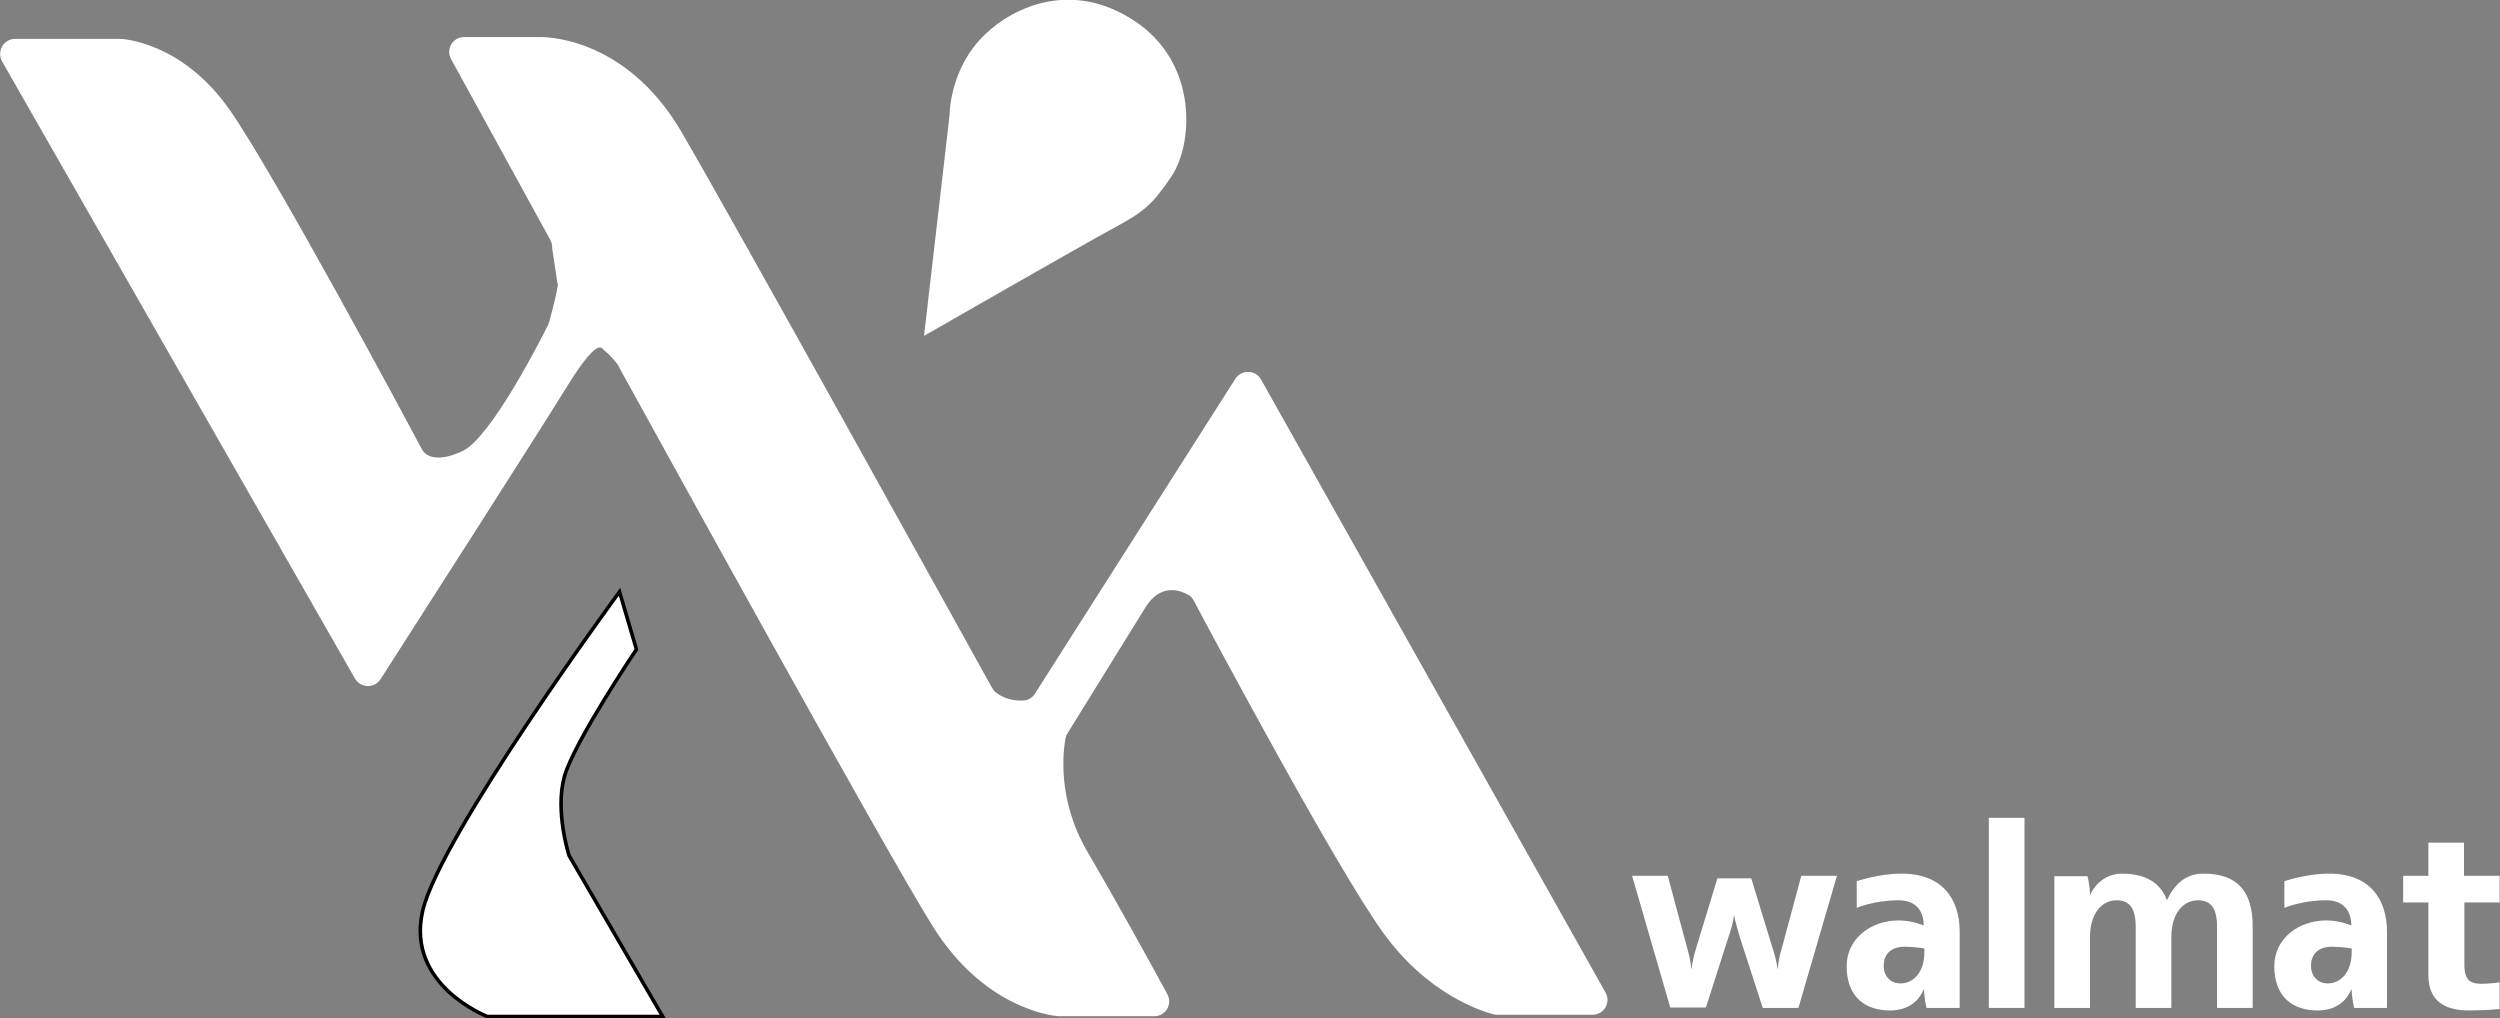
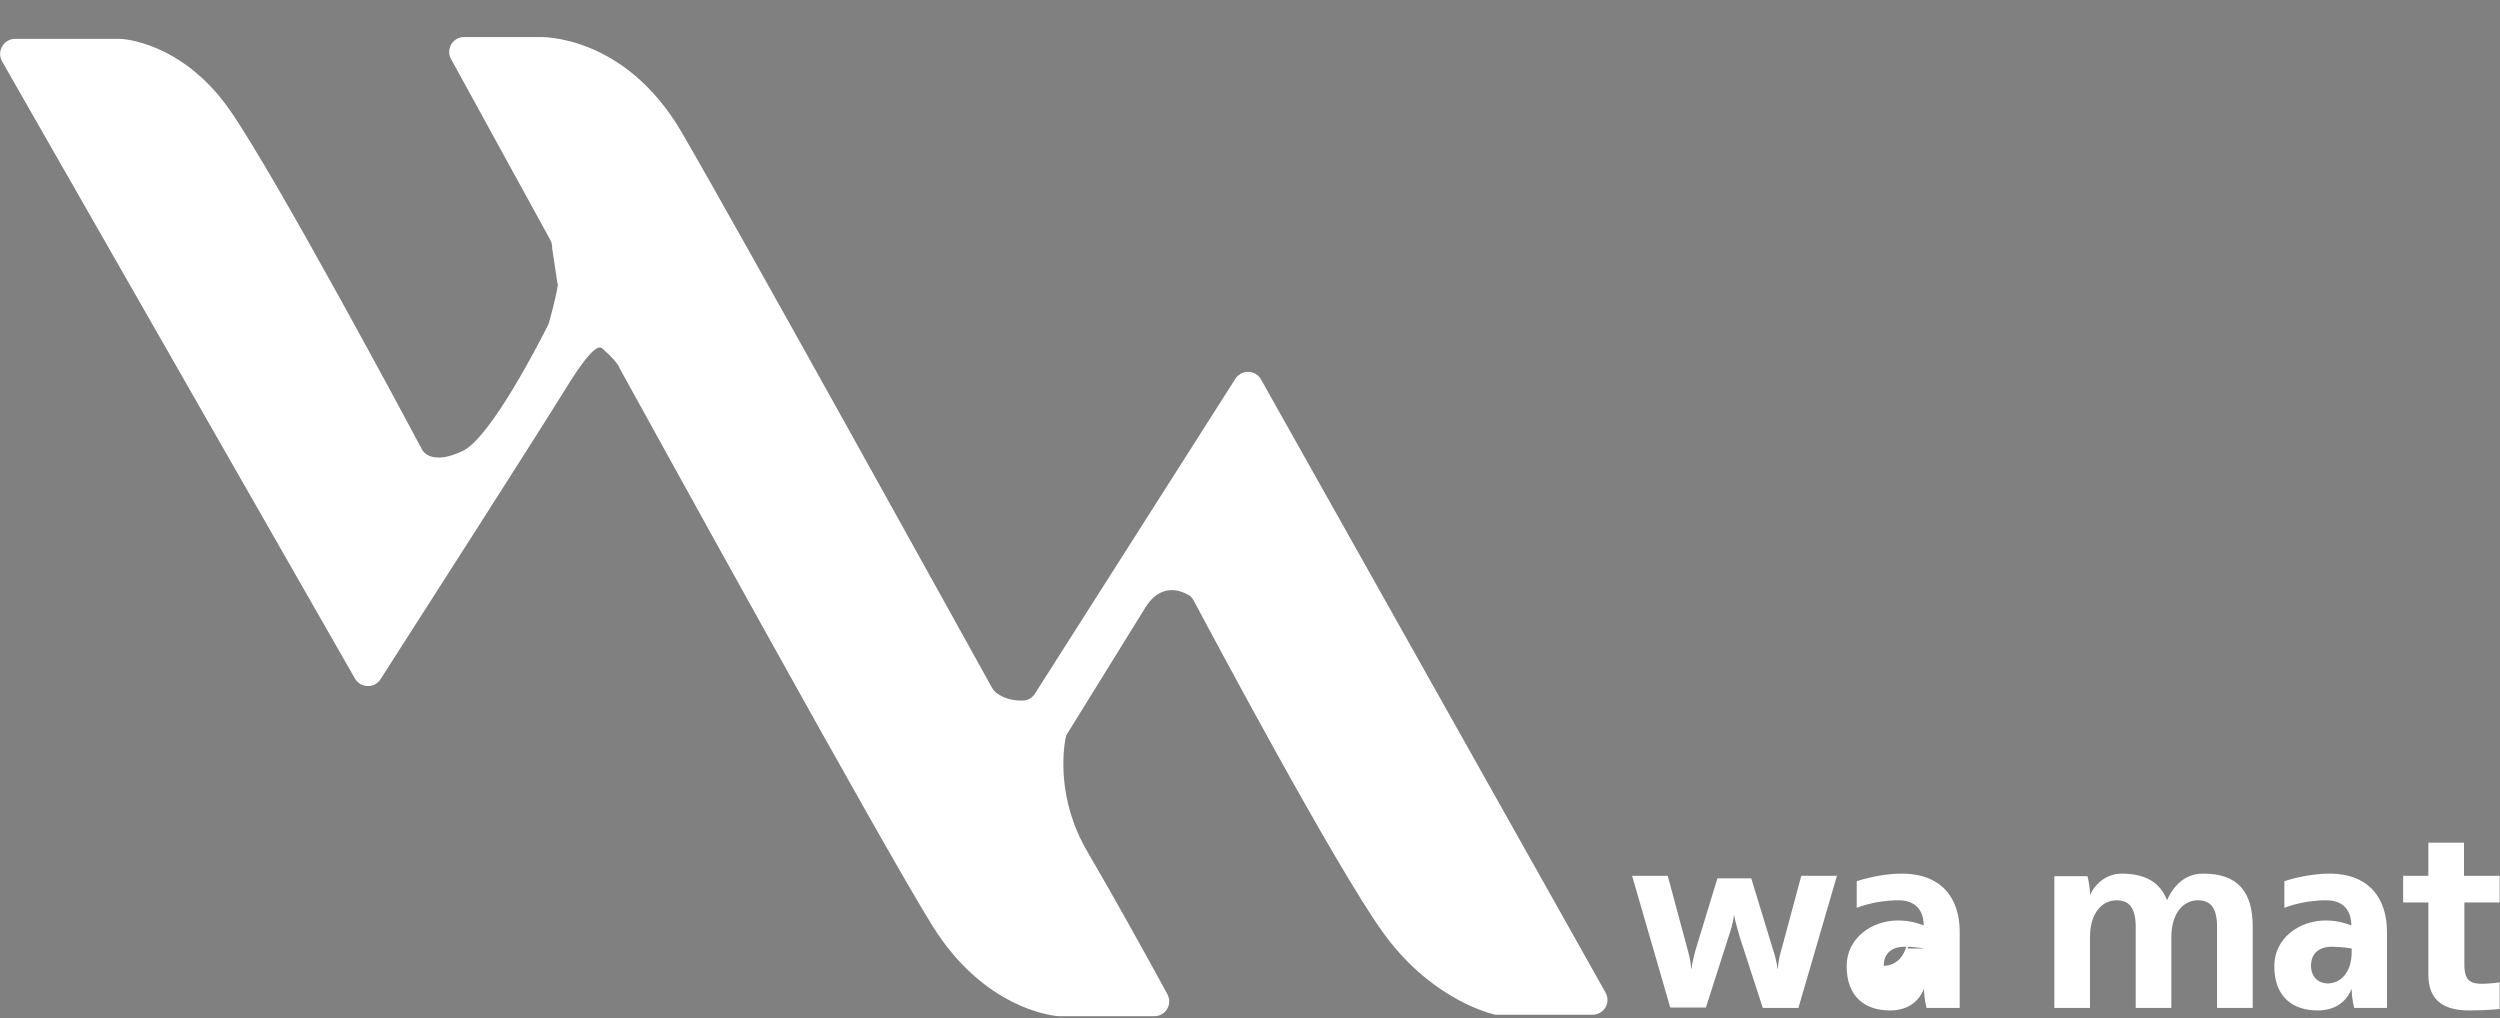
<svg xmlns="http://www.w3.org/2000/svg" version="1.1" id="Layer_1" x="0px" y="0px" viewBox="0 0 694.5 282.9" style="enable-background:new 0 0 694.5 282.9;" xml:space="preserve">
  <rect x="0" y="0" width="694.5" height="282.9" fill="#808080" stroke="none" />
  <style type="text/css">
	.st0{fill:#FFFFFF;}
	.st1{fill:#FFFFFF;stroke:#000000;stroke-miterlimit:10;}
</style>
  <path class="st0" d="M0.6,17.1C-1,14.3,1,10.8,4.2,10.8h29.3c0,0,17,0.5,30.5,20c12.8,18.5,49.6,87.2,53.2,94  c0.3,0.6,0.8,1.1,1.4,1.5c1.4,0.9,4.4,1.6,9.9-1c7.9-3.7,21.9-31.3,23.8-35.1c0.1-0.3,0.2-0.6,0.3-0.9c0,0,1.8-6.4,2.3-9.7  c0.5-3.3,0.1-0.4,0-0.6l-1.5-10c0-0.8-0.1-1.6-0.5-2.3l-27.6-50.3c-1.5-2.8,0.5-6.1,3.6-6.1h21c0,0,23.5-1,39.5,26.5  C204.8,63.2,270,181,275.6,191.1c0.3,0.5,0.7,1,1.2,1.4c2.6,1.9,5.5,2.2,7.4,2.1c1.4,0,2.6-0.8,3.3-1.9l55.7-87.5  c1.7-2.6,5.6-2.5,7.1,0.2L446,275.7c1.6,2.8-0.4,6.2-3.6,6.2H416c-0.3,0-0.7,0-1-0.1c-3.1-0.8-18.4-5.4-30.9-22.9  c-13.1-18.2-48-83.6-52.5-92.1c-0.4-0.7-0.9-1.3-1.6-1.6c-2.3-1.3-7.7-3.2-11.9,3.7c-2.9,4.7-19,30.7-21.6,34.9  c-0.3,0.4-0.4,0.9-0.5,1.3c-0.6,3.3-2.5,17,6.2,31.7c7.1,12.1,17,30,22.1,39.4c1.5,2.8-0.5,6.1-3.6,6.1h-26.4c-0.1,0-0.2,0-0.4,0  c-2.1-0.2-20.7-2.4-34.8-25c-14.1-22.6-79.5-141.5-87.3-155.6c-0.1-0.2,1.5,2-0.2-0.4c-1.7-2.4-3.6-3.8-4.2-4.4  c-0.6-0.7-2.3-1.8-9.9,10.5c-7.9,12.8-40.7,64-51.8,81.3c-1.7,2.6-5.5,2.5-7.1-0.2L0.6,17.1z" />
-   <path class="st1" d="M176.8,180.4c0,0-17.3,25.7-20,35.3c-2.7,9.7,1.3,22,1.3,22l26,44.7h-48.7c0,0-22.7-8.7-18-29.3  c4.7-20.7,54.7-88.7,54.7-88.7L176.8,180.4z" />
  <g>
    <g>
-       <path class="st0" d="M256.7,93.3l7.1-61.4c0,0-0.1-12.8,9.8-22.3c8.2-7.9,24.4-15.2,41.7-3.7c17.7,11.8,16.2,34.3,10,43.3    c-5.3,7.7-7.3,9.5-16,14.2C300.6,68.1,256.7,93.3,256.7,93.3z" />
-     </g>
+       </g>
  </g>
  <g>
    <path class="st0" d="M481.7,254.1c-0.2,2.2-1,4.7-1.5,6.1l-6.3,19.7H464l-10.6-36.6h9.9l5.3,19.7c0.5,1.8,1.1,3.9,1.2,6.1h0.1   c0.3-2.3,0.9-4.4,1.4-6.1l5.8-19h9.4l5.8,19c0.6,1.8,1.2,3.9,1.5,6.1h0.1c0.1-2.3,0.7-4.4,1.2-6.1l5.3-19.7h9.9L499.6,280h-9.9   l-6.4-19.7C482.9,258.8,482.1,256.3,481.7,254.1L481.7,254.1z" />
-     <path class="st0" d="M544.4,258.8V280h-9.2c0,0-0.7-2.5-0.7-5.3c-1.8,4.2-5.2,6-9.5,6c-6.8,0-12-3.7-12-12.3   c0-7.7,6.8-12.7,14.4-12.7c3.9,0,7,1.4,7,1.4c0-3.9-2-7-7-7c-6.7,0-11.6,2.1-11.6,2.1v-7.4c0,0,6.1-2.1,12.3-2.1   C539.6,242.6,544.4,249.8,544.4,258.8z M534.6,263.5c0,0-2.6-0.5-5.6-0.5c-3,0-5.7,1.5-5.7,5.3c0,3.2,2.2,4.9,4.6,4.9   c3.6,0,6.7-3,6.7-8.8V263.5z" />
-     <path class="st0" d="M552.5,280v-52.8h9.9V280H552.5z" />
+     <path class="st0" d="M544.4,258.8V280h-9.2c0,0-0.7-2.5-0.7-5.3c-1.8,4.2-5.2,6-9.5,6c-6.8,0-12-3.7-12-12.3   c0-7.7,6.8-12.7,14.4-12.7c3.9,0,7,1.4,7,1.4c0-3.9-2-7-7-7c-6.7,0-11.6,2.1-11.6,2.1v-7.4c0,0,6.1-2.1,12.3-2.1   C539.6,242.6,544.4,249.8,544.4,258.8z M534.6,263.5c0,0-2.6-0.5-5.6-0.5c-3,0-5.7,1.5-5.7,5.3c3.6,0,6.7-3,6.7-8.8V263.5z" />
    <path class="st0" d="M625.8,257.4V280h-9.9v-22.5c0-5.3-1.8-7.4-5.3-7.4c-4.3,0-7.4,3.9-7.4,10.2V280h-9.9v-22.5   c0-5.3-1.8-7.4-5.3-7.4c-4.3,0-7.4,3.9-7.4,10.2V280h-9.9v-36.6h9.2c0,0,0.7,2.5,0.7,5.3c1.4-3.2,4.6-6,8.8-6   c6.8,0,10.8,2.6,12.6,7.4c1.9-4.3,5.2-7.4,9.9-7.4C621.8,242.6,625.8,247.9,625.8,257.4z" />
    <path class="st0" d="M663.1,258.8V280H654c0,0-0.7-2.5-0.7-5.3c-1.8,4.2-5.2,6-9.5,6c-6.8,0-12-3.7-12-12.3   c0-7.7,6.8-12.7,14.4-12.7c3.9,0,7,1.4,7,1.4c0-3.9-2-7-7-7c-6.7,0-11.6,2.1-11.6,2.1v-7.4c0,0,6.1-2.1,12.3-2.1   C658.3,242.6,663.1,249.8,663.1,258.8z M653.3,263.5c0,0-2.6-0.5-5.6-0.5c-3,0-5.7,1.5-5.7,5.3c0,3.2,2.2,4.9,4.6,4.9   c3.6,0,6.7-3,6.7-8.8V263.5z" />
    <path class="st0" d="M694.5,250.7h-9.9V268c0,4.4,1.7,5.3,4.9,5.3c2.2,0,4.9-0.4,4.9-0.4v7.4c0,0-3.6,0.4-8.5,0.4   c-7.3,0-11.3-3-11.3-9.9v-20.1h-7v-7.4h7v-9.2h9.9v9.2h9.9V250.7z" />
  </g>
</svg>